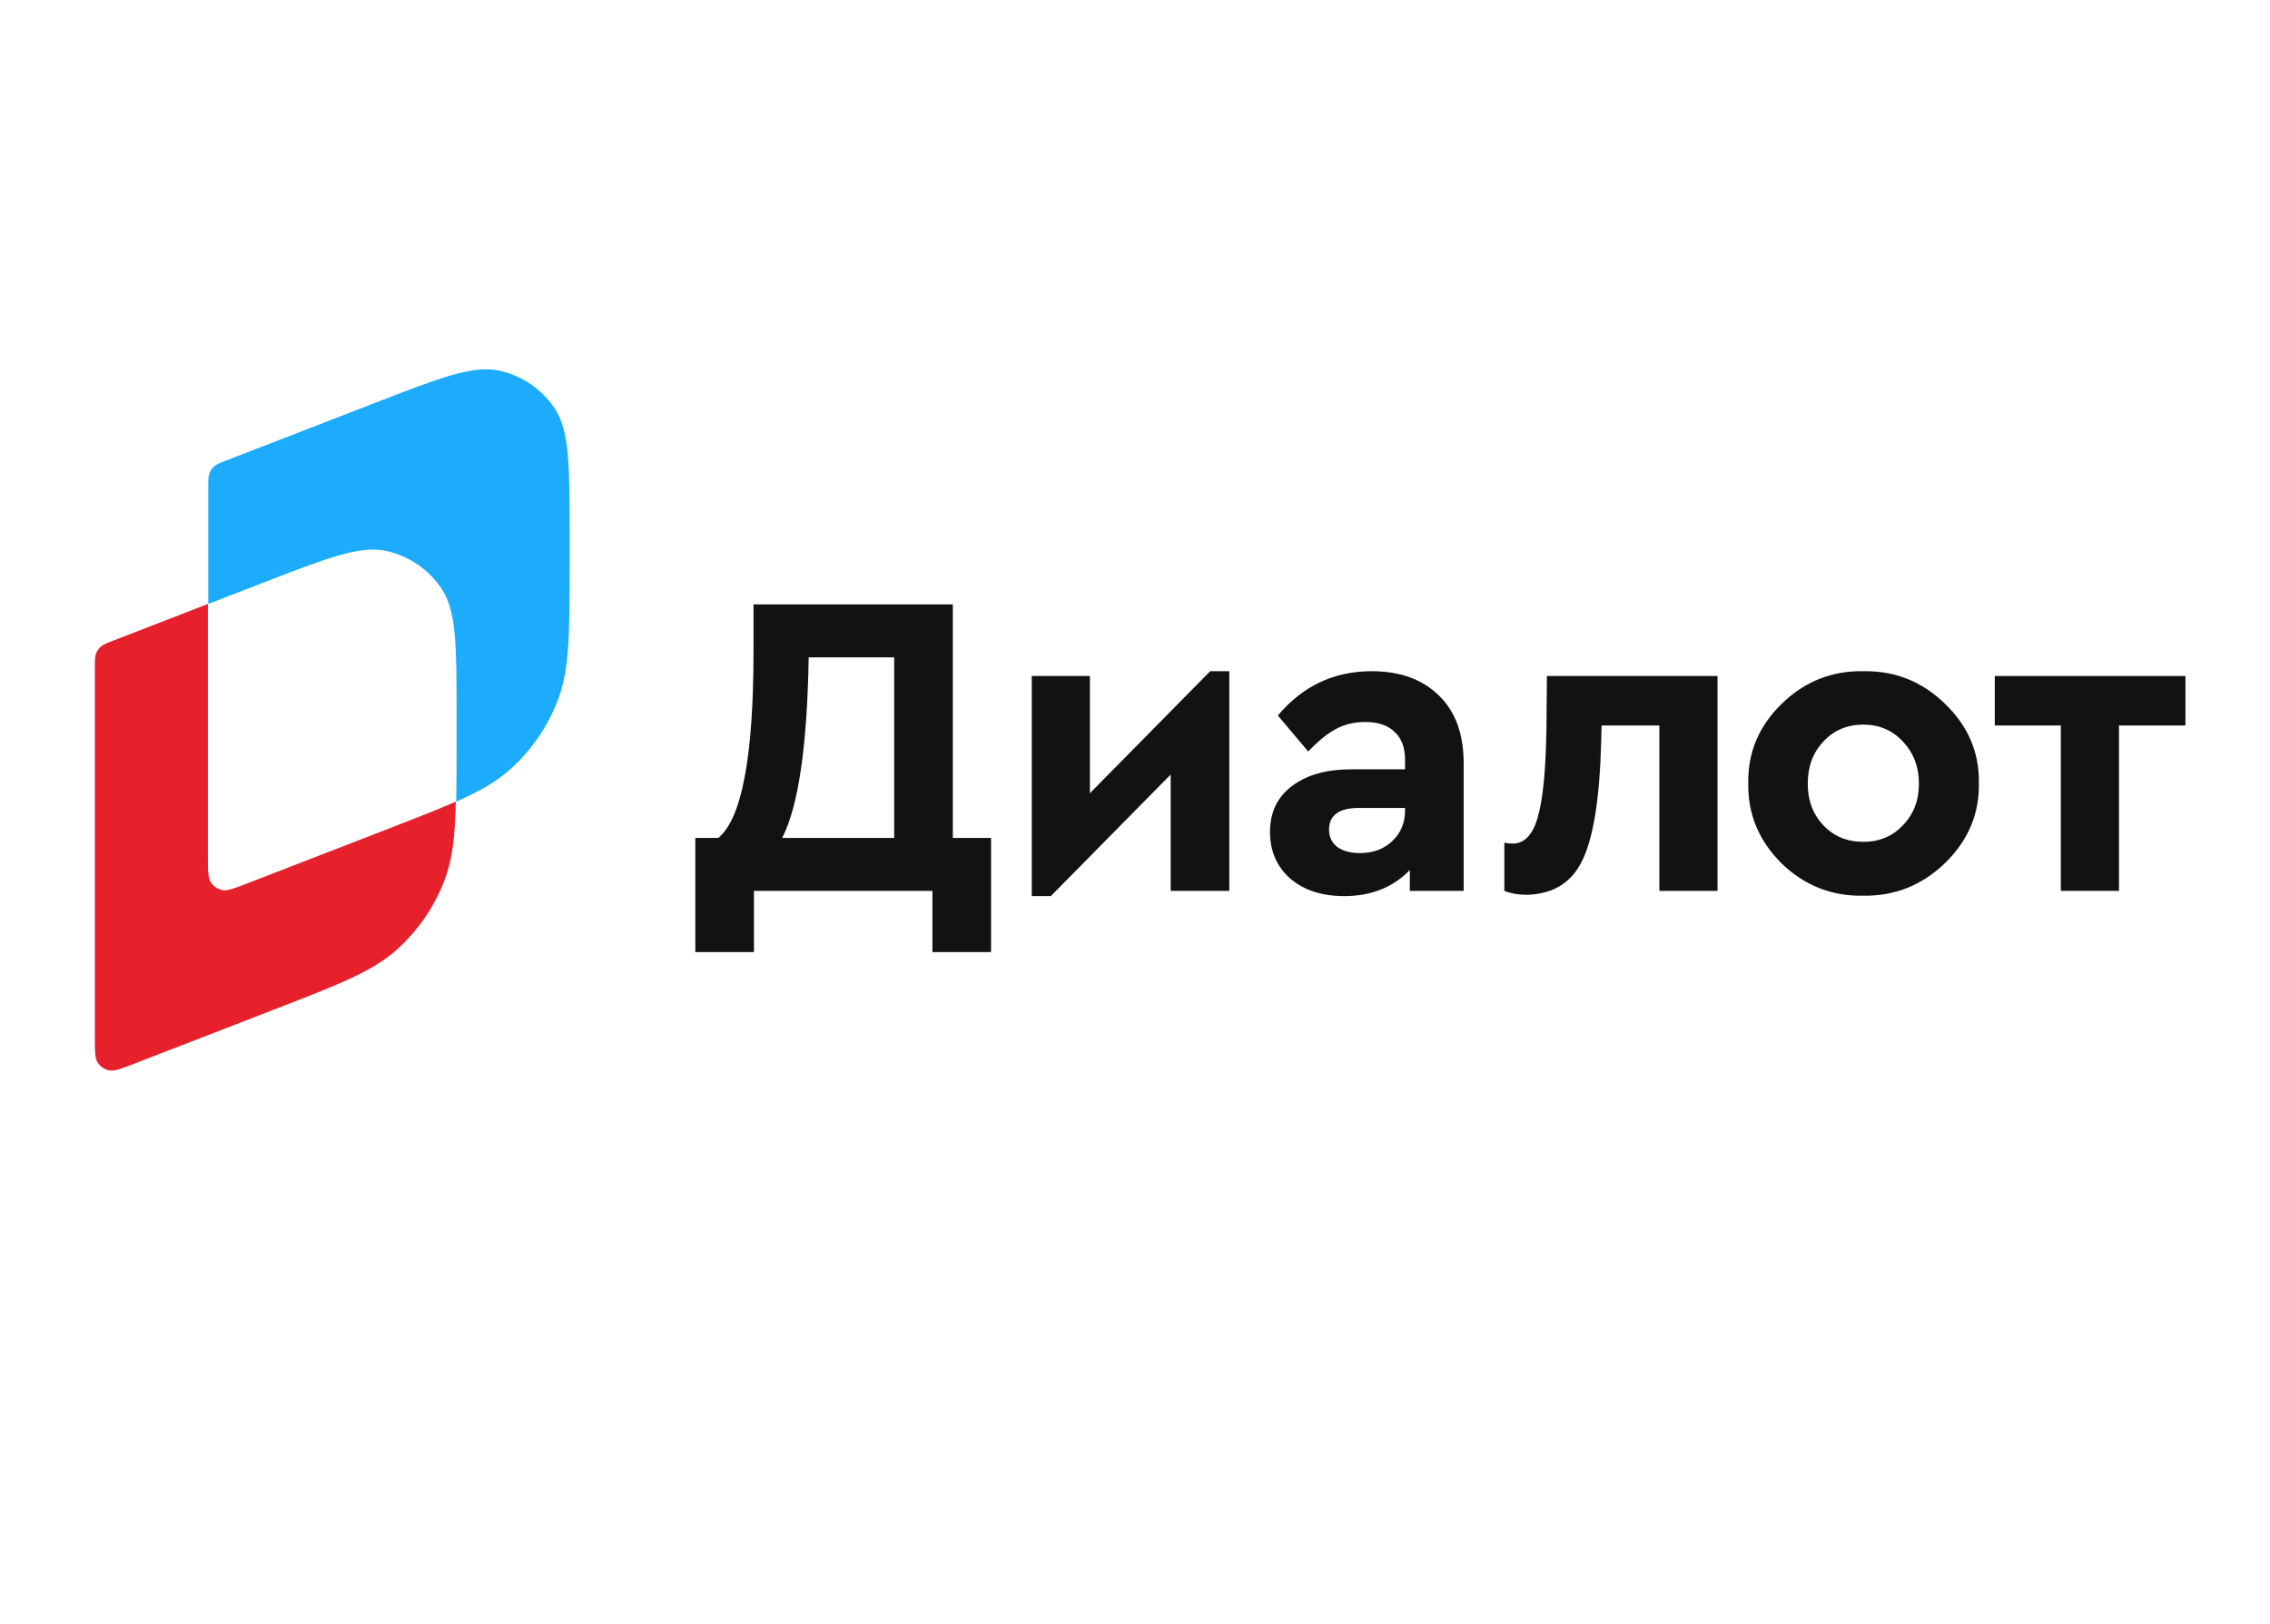
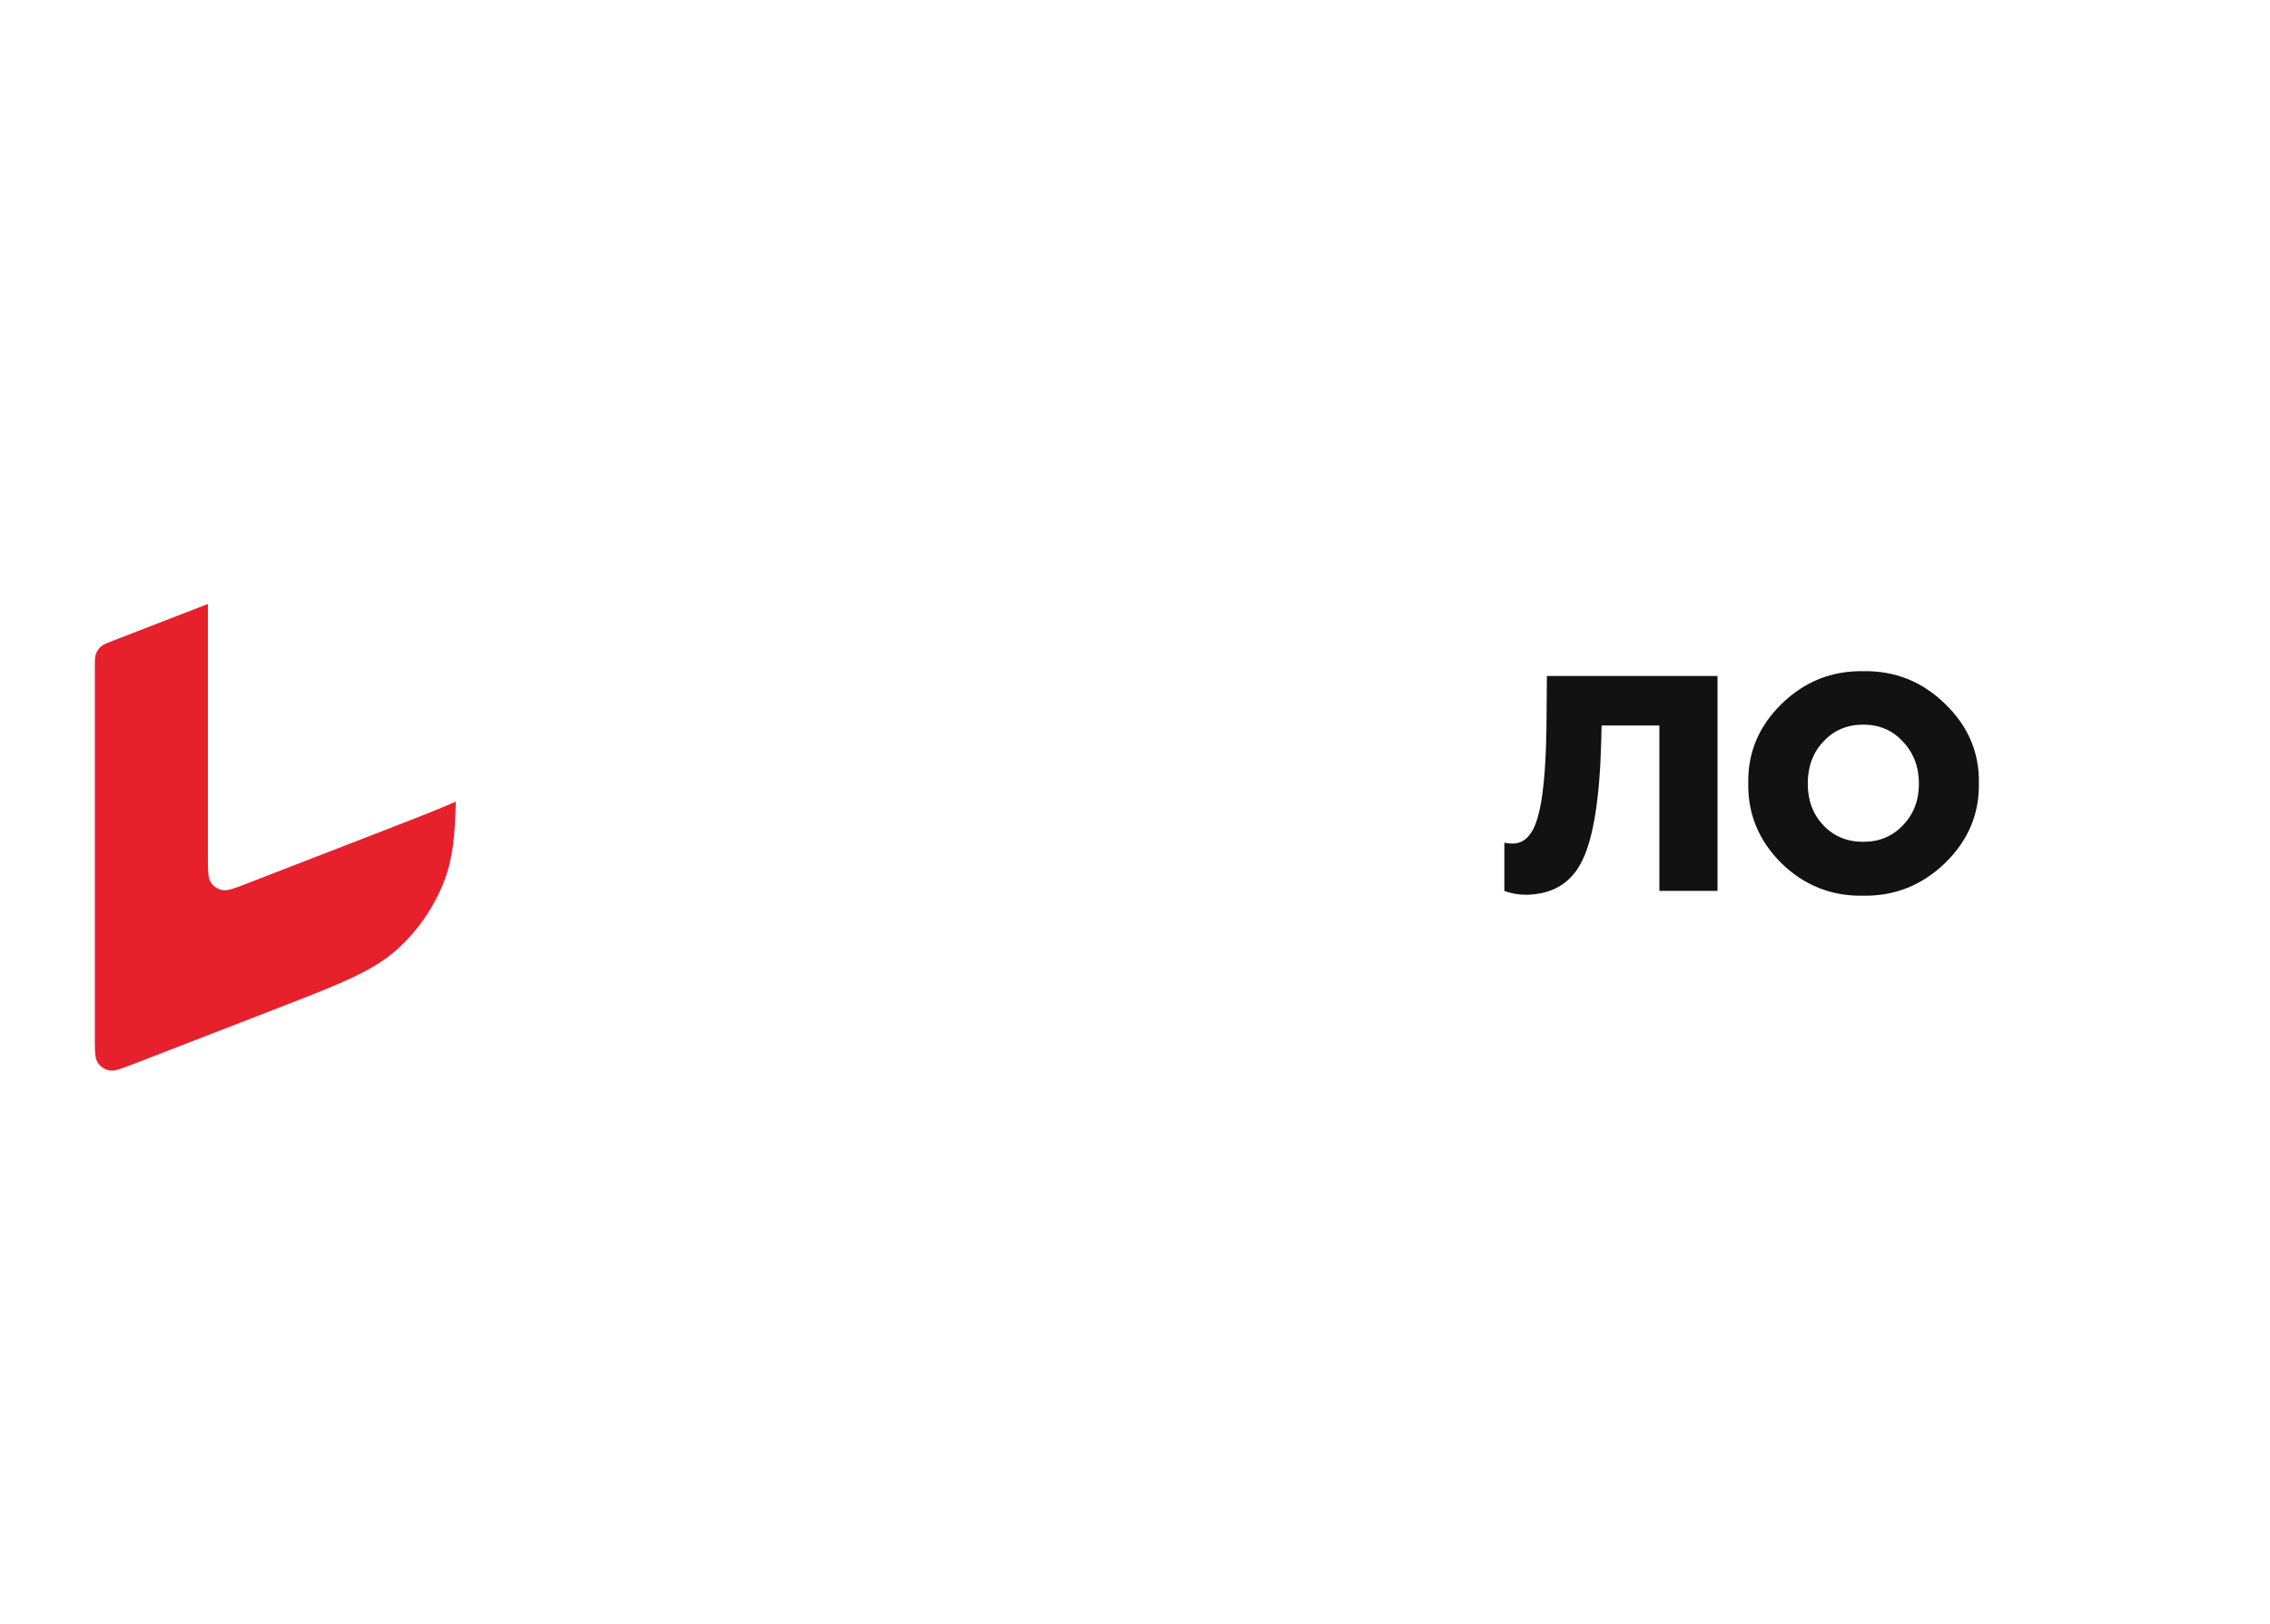
<svg xmlns="http://www.w3.org/2000/svg" version="1.1" id="Layer_1" x="0px" y="0px" width="123px" height="88px" viewBox="0 0 123 88" enable-background="new 0 0 123 88" xml:space="preserve">
  <g>
    <g>
      <path fill-rule="evenodd" clip-rule="evenodd" fill="#FAB900" d="M82.875,64.477" />
    </g>
  </g>
  <path fill="#E6212C" d="M11.424,47.824c-0.159-0.242-0.159-0.622-0.159-1.381V32.734l-5.136,1.989  c-0.357,0.139-0.536,0.208-0.667,0.325c-0.116,0.104-0.206,0.235-0.26,0.381c-0.063,0.166-0.063,0.356-0.063,0.739v20.048  c0,0.76,0,1.139,0.159,1.382c0.14,0.212,0.357,0.36,0.605,0.414c0.284,0.061,0.638-0.076,1.346-0.351l7.568-2.931  c3.573-1.383,5.359-2.076,6.675-3.252c1.162-1.04,2.056-2.344,2.606-3.804c0.421-1.117,0.557-2.355,0.601-4.228  c-0.986,0.437-2.202,0.908-3.755,1.509l-7.568,2.932c-0.708,0.274-1.062,0.411-1.346,0.351  C11.781,48.185,11.564,48.036,11.424,47.824z" />
-   <path fill="#1DACFC" d="M24.719,43.449c1.282-0.568,2.176-1.079,2.919-1.743c1.162-1.04,2.056-2.345,2.606-3.804  c0.622-1.652,0.622-3.567,0.622-7.398v-1.44c0-3.795,0-5.694-0.797-6.906c-0.698-1.06-1.784-1.804-3.024-2.072  c-1.418-0.306-3.188,0.379-6.728,1.75l-8.041,3.114c-0.357,0.139-0.537,0.208-0.667,0.325c-0.117,0.104-0.206,0.235-0.261,0.381  c-0.063,0.165-0.063,0.356-0.063,0.74v6.339l2.905-1.125c3.539-1.371,5.309-2.056,6.728-1.75c1.24,0.268,2.326,1.012,3.024,2.072  c0.798,1.212,0.798,3.11,0.798,6.906v1.44C24.74,41.516,24.74,42.554,24.719,43.449z" />
-   <polygon fill="#121212" points="111.665,48.284 111.665,39.32 108.088,39.32 108.088,36.638 118.418,36.638 118.418,39.32   114.817,39.32 114.817,48.284 " />
  <path fill="#121212" d="M103.107,44.731c0.58-0.595,0.87-1.349,0.87-2.258s-0.29-1.67-0.87-2.282  c-0.565-0.612-1.278-0.917-2.142-0.917c-0.878,0-1.6,0.305-2.164,0.917c-0.565,0.596-0.848,1.357-0.848,2.282  c0,0.91,0.282,1.663,0.848,2.258c0.564,0.597,1.286,0.895,2.164,0.895C101.829,45.626,102.542,45.328,103.107,44.731z M94.73,42.45  c-0.03-1.663,0.573-3.098,1.813-4.306c1.239-1.208,2.713-1.796,4.423-1.765c1.71-0.031,3.185,0.557,4.424,1.765  c1.254,1.208,1.866,2.643,1.835,4.306c0.031,1.663-0.581,3.106-1.835,4.33c-1.255,1.207-2.737,1.796-4.446,1.765  c-1.711,0.031-3.185-0.558-4.424-1.765C95.296,45.556,94.7,44.112,94.73,42.45z" />
  <path fill="#121212" d="M83.819,36.638h9.245v11.646h-3.151V39.32h-3.13l-0.023,0.895c-0.078,3.027-0.416,5.16-1.012,6.399  c-0.581,1.224-1.592,1.851-3.035,1.882c-0.439,0-0.84-0.071-1.2-0.212v-2.611c0.156,0.031,0.306,0.048,0.447,0.048  c0.643,0,1.098-0.479,1.365-1.436c0.281-0.957,0.438-2.58,0.47-4.871L83.819,36.638z" />
-   <path fill="#121212" d="M76.132,43.932v-0.142h-2.495c-1.081,0-1.622,0.393-1.622,1.176c0,0.393,0.148,0.706,0.446,0.942  c0.314,0.219,0.722,0.328,1.225,0.328c0.705,0,1.285-0.212,1.74-0.636C75.896,45.163,76.132,44.606,76.132,43.932z M79.309,41.367  v6.917h-2.918v-1.129c-0.91,0.941-2.095,1.412-3.554,1.412c-1.223,0-2.202-0.322-2.94-0.964c-0.721-0.644-1.082-1.483-1.082-2.519  c0-1.051,0.392-1.875,1.176-2.471c0.801-0.612,1.875-0.917,3.225-0.917h2.917v-0.518c0-0.658-0.188-1.161-0.564-1.506  c-0.361-0.36-0.895-0.541-1.601-0.541c-0.58,0-1.105,0.126-1.576,0.377c-0.471,0.25-0.973,0.659-1.506,1.223l-1.646-1.953  c1.349-1.601,3.042-2.4,5.082-2.4c1.537,0,2.753,0.439,3.646,1.318C78.861,38.56,79.309,39.783,79.309,41.367z" />
-   <polygon fill="#121212" points="65.574,36.379 66.609,36.379 66.609,48.284 63.433,48.284 63.433,41.979 56.94,48.567   55.905,48.567 55.905,36.638 59.057,36.638 59.057,42.991 " />
-   <path fill="#121212" d="M42.382,45.414h6.07v-9.788h-4.634C43.74,40.442,43.261,43.704,42.382,45.414z M51.629,45.414H53.7v6.188  h-3.177v-3.317h-9.67v3.317h-3.177v-6.188h1.248c1.27-1.051,1.905-4.416,1.905-10.094v-2.564h10.8V45.414z" />
</svg>